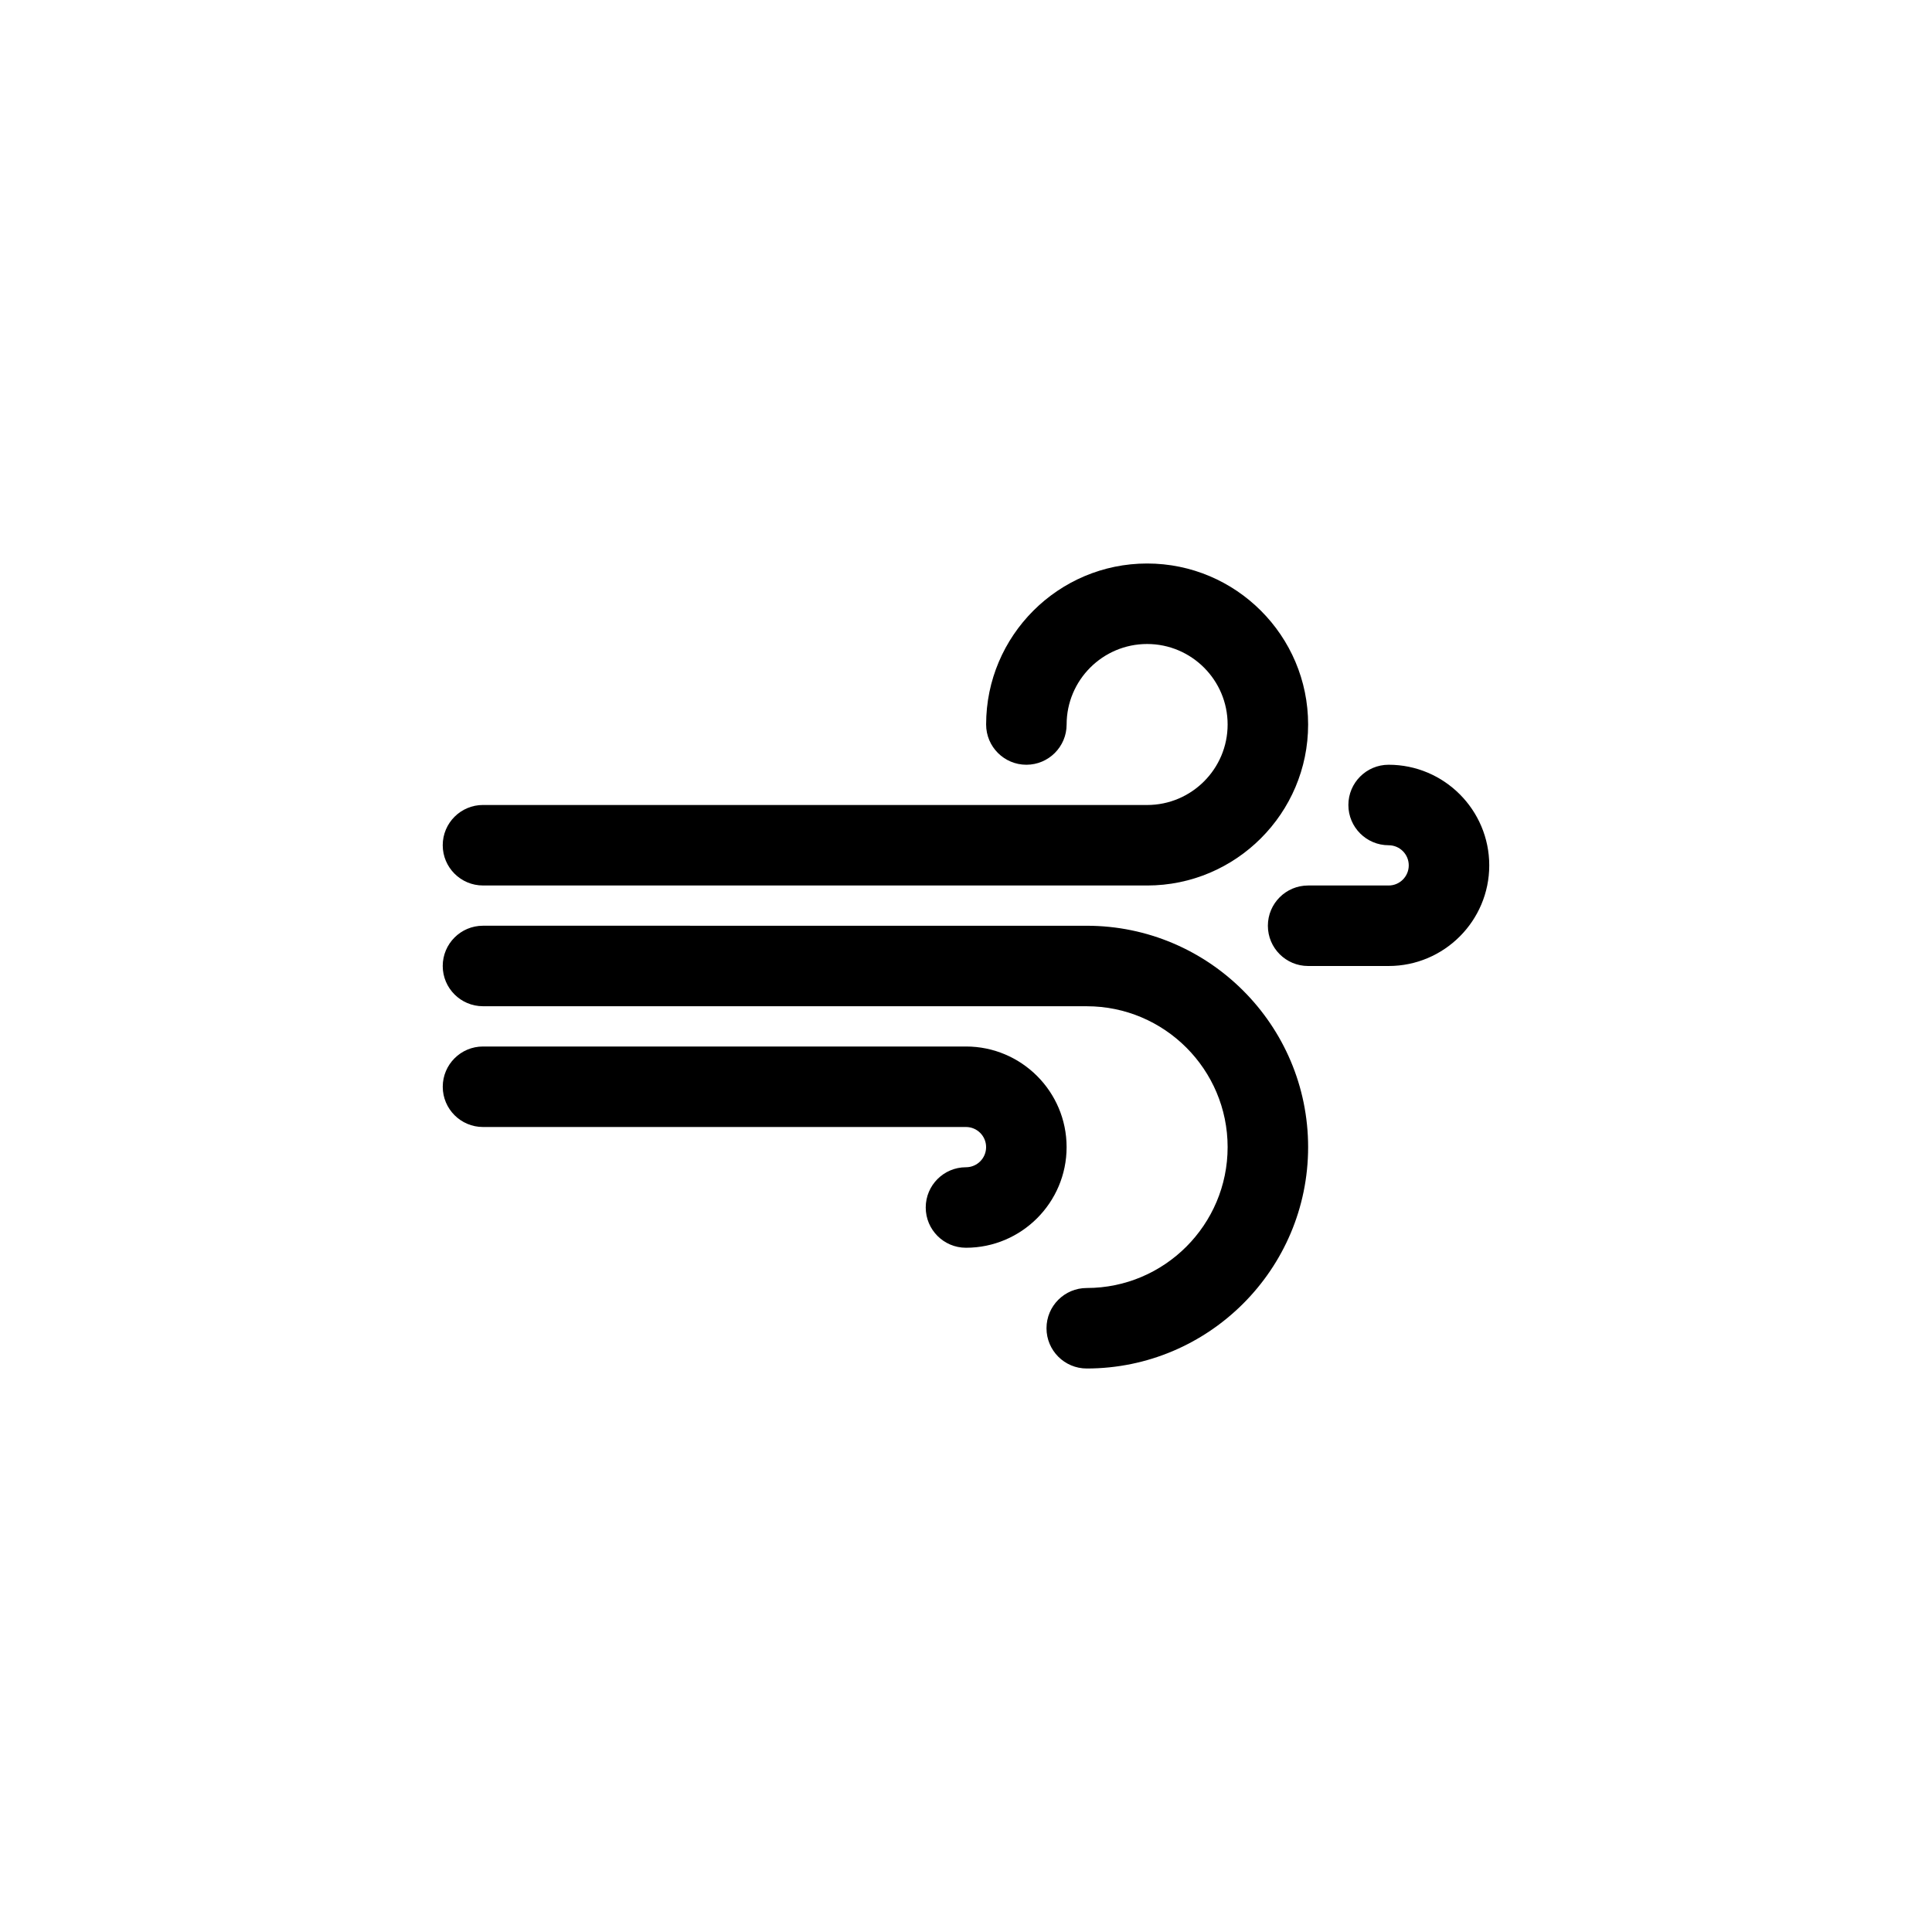
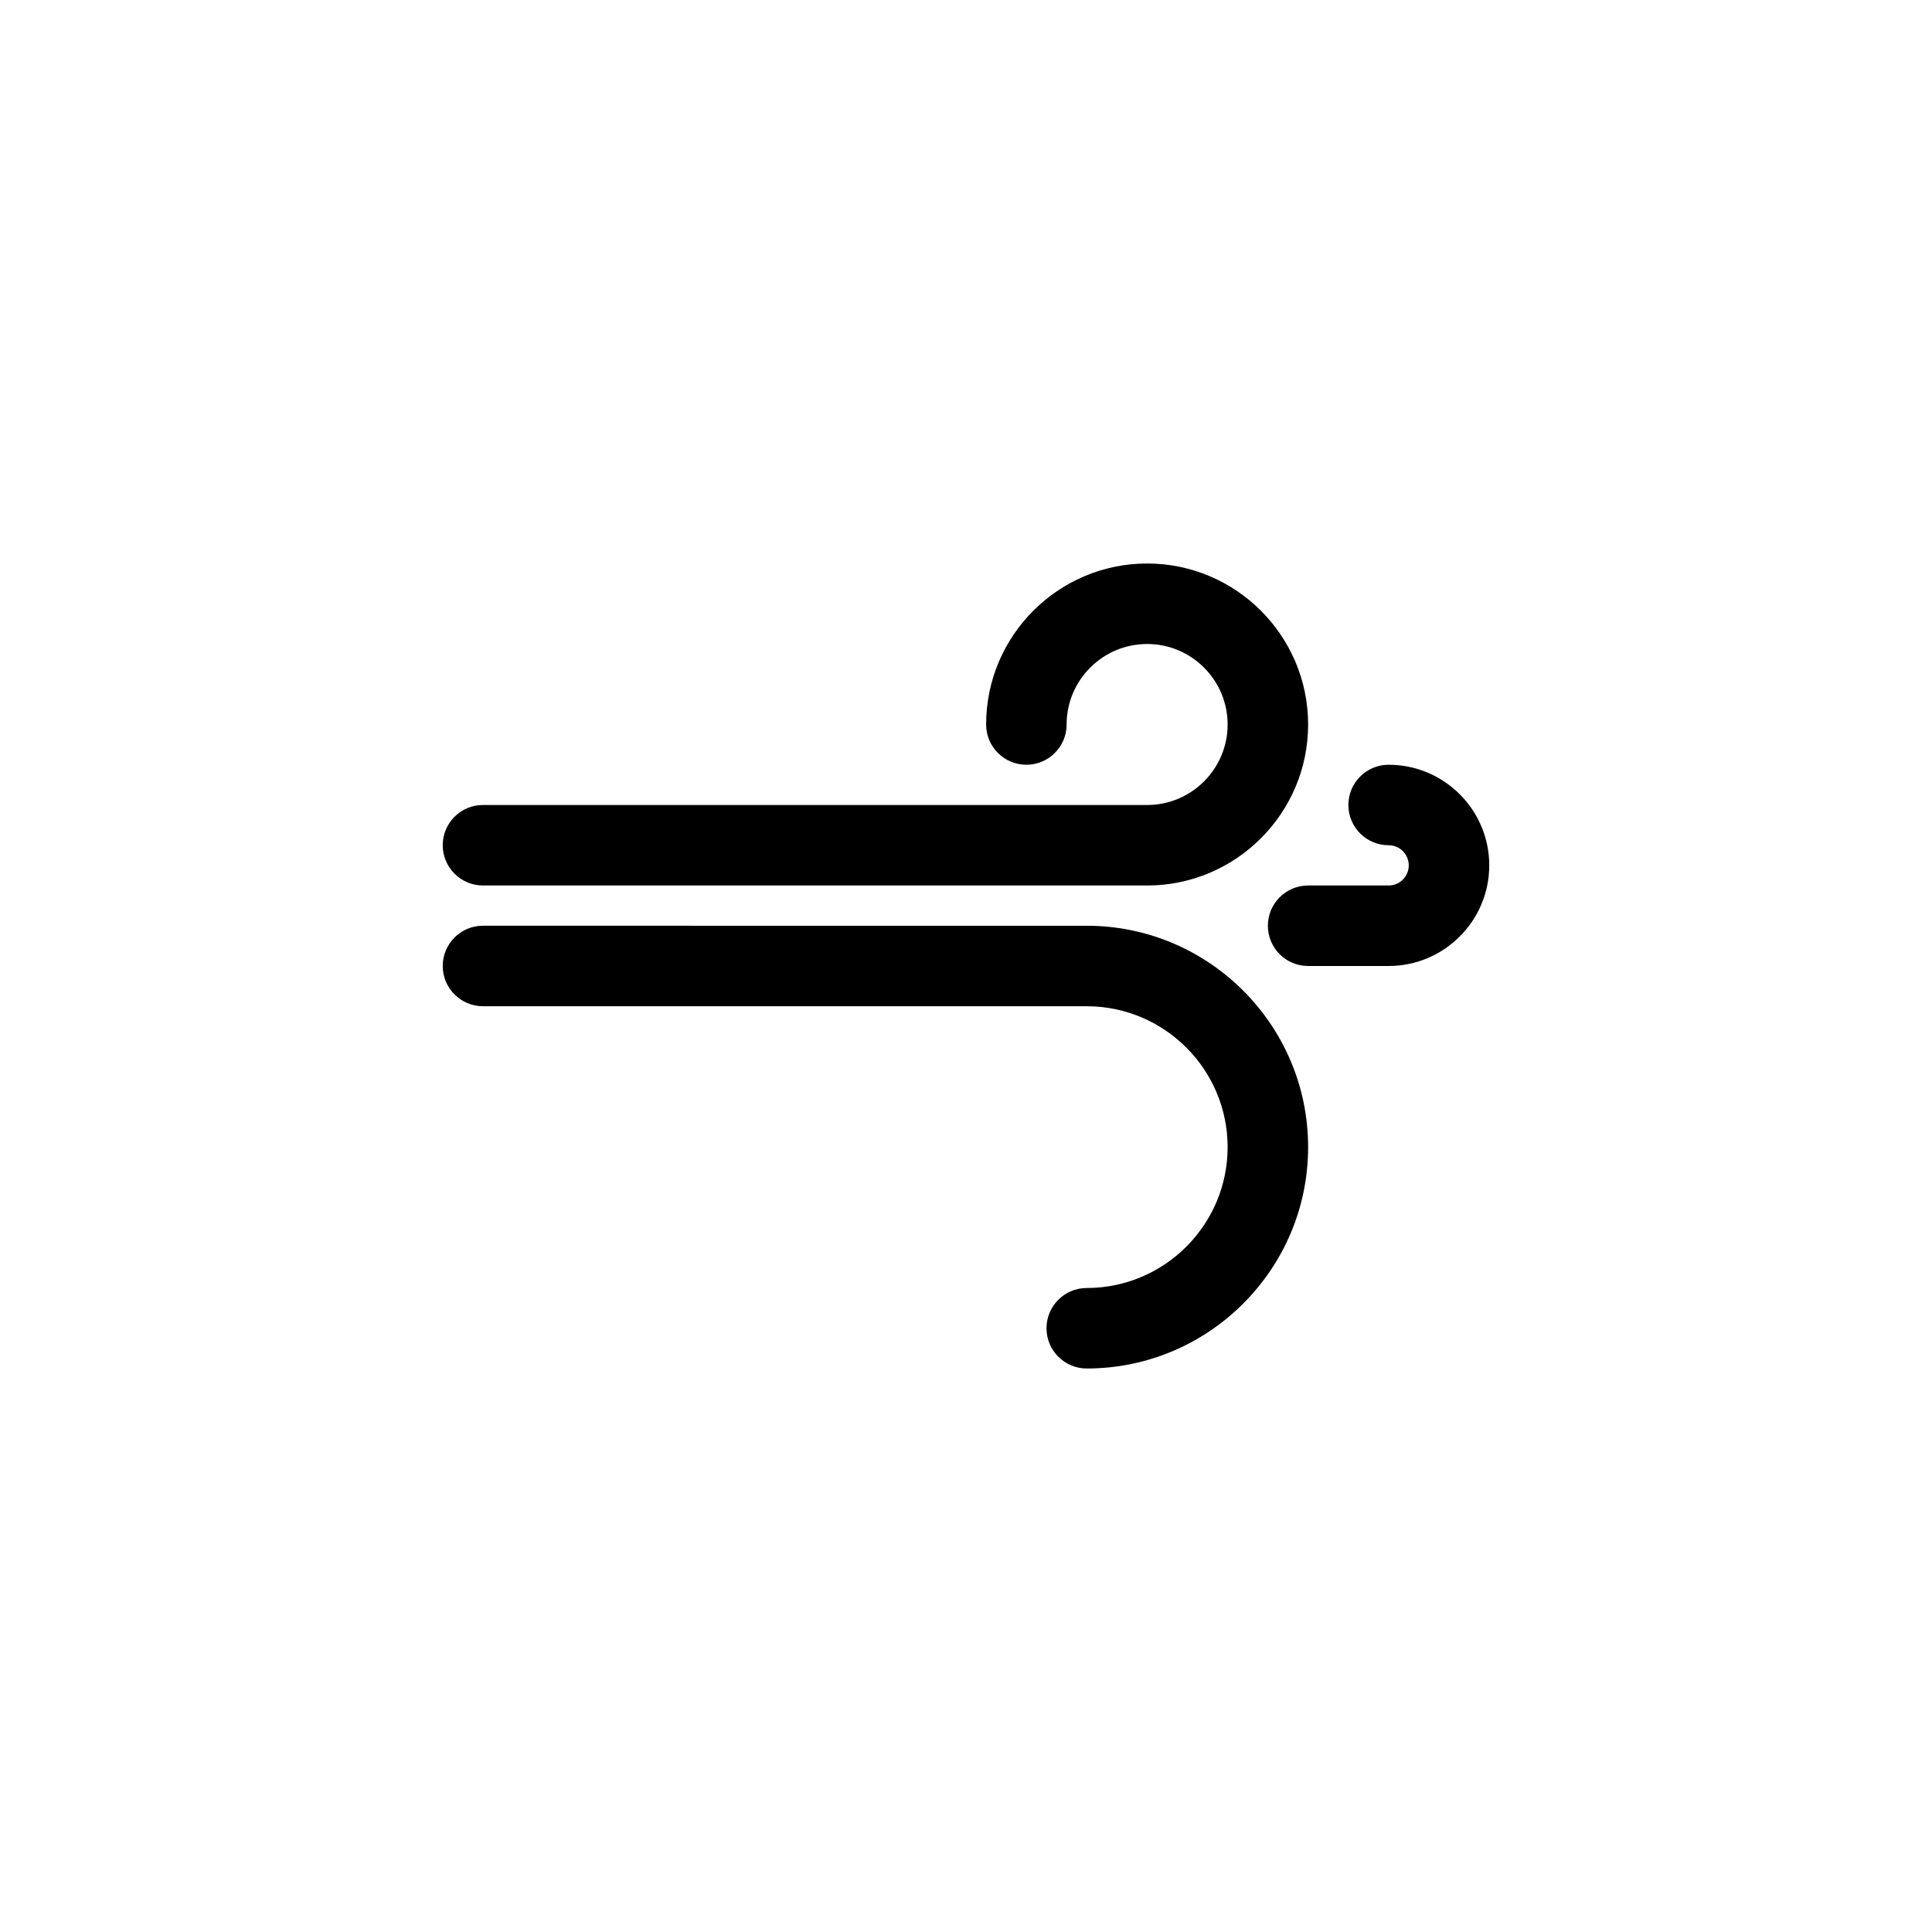
<svg xmlns="http://www.w3.org/2000/svg" version="1.1" width="800px" height="800px" viewBox="0 0 96 96" enable-background="new 0 0 96 96" xml:space="preserve">
  <g id="Base" display="none">
</g>
  <g id="Dibujo">
    <g>
      <path d="M54,46l-30.001-0.001c-1.104,0-2,0.896-2,2s0.896,2,2,2L54,50c3.859,0,7,3.141,7,7s-3.141,7-7,7c-1.105,0-2,0.896-2,2    s0.895,2,2,2c6.065,0,11-4.935,11-11S60.065,46,54,46z" />
-       <path d="M47.999,52H24c-1.104,0-2,0.896-2,2s0.896,2,2,2h23.999c0.552,0,1,0.448,1,1s-0.448,1-1,1c-1.105,0-2,0.896-2,2    s0.895,2,2,2c2.757,0,5-2.243,5-5S50.756,52,47.999,52z" />
      <path d="M69,38c-1.104,0-2,0.896-2,2s0.896,2,2,2c0.552,0,1,0.448,1,1s-0.448,1-1,1h-4c-1.105,0-2,0.896-2,2s0.895,2,2,2h4    c2.757,0,5-2.243,5-5S71.757,38,69,38z" />
      <path d="M23.999,43.999L57,44c4.411,0,8-3.589,8-8s-3.589-8-8-8s-8,3.589-8,8c0,1.104,0.895,2,2,2c1.104,0,2-0.896,2-2    c0-2.206,1.794-4,4-4c2.206,0,4,1.794,4,4s-1.794,4-4,4l-33.001-0.001c-1.104,0-2,0.896-2,2S22.895,43.999,23.999,43.999z" />
    </g>
  </g>
</svg>